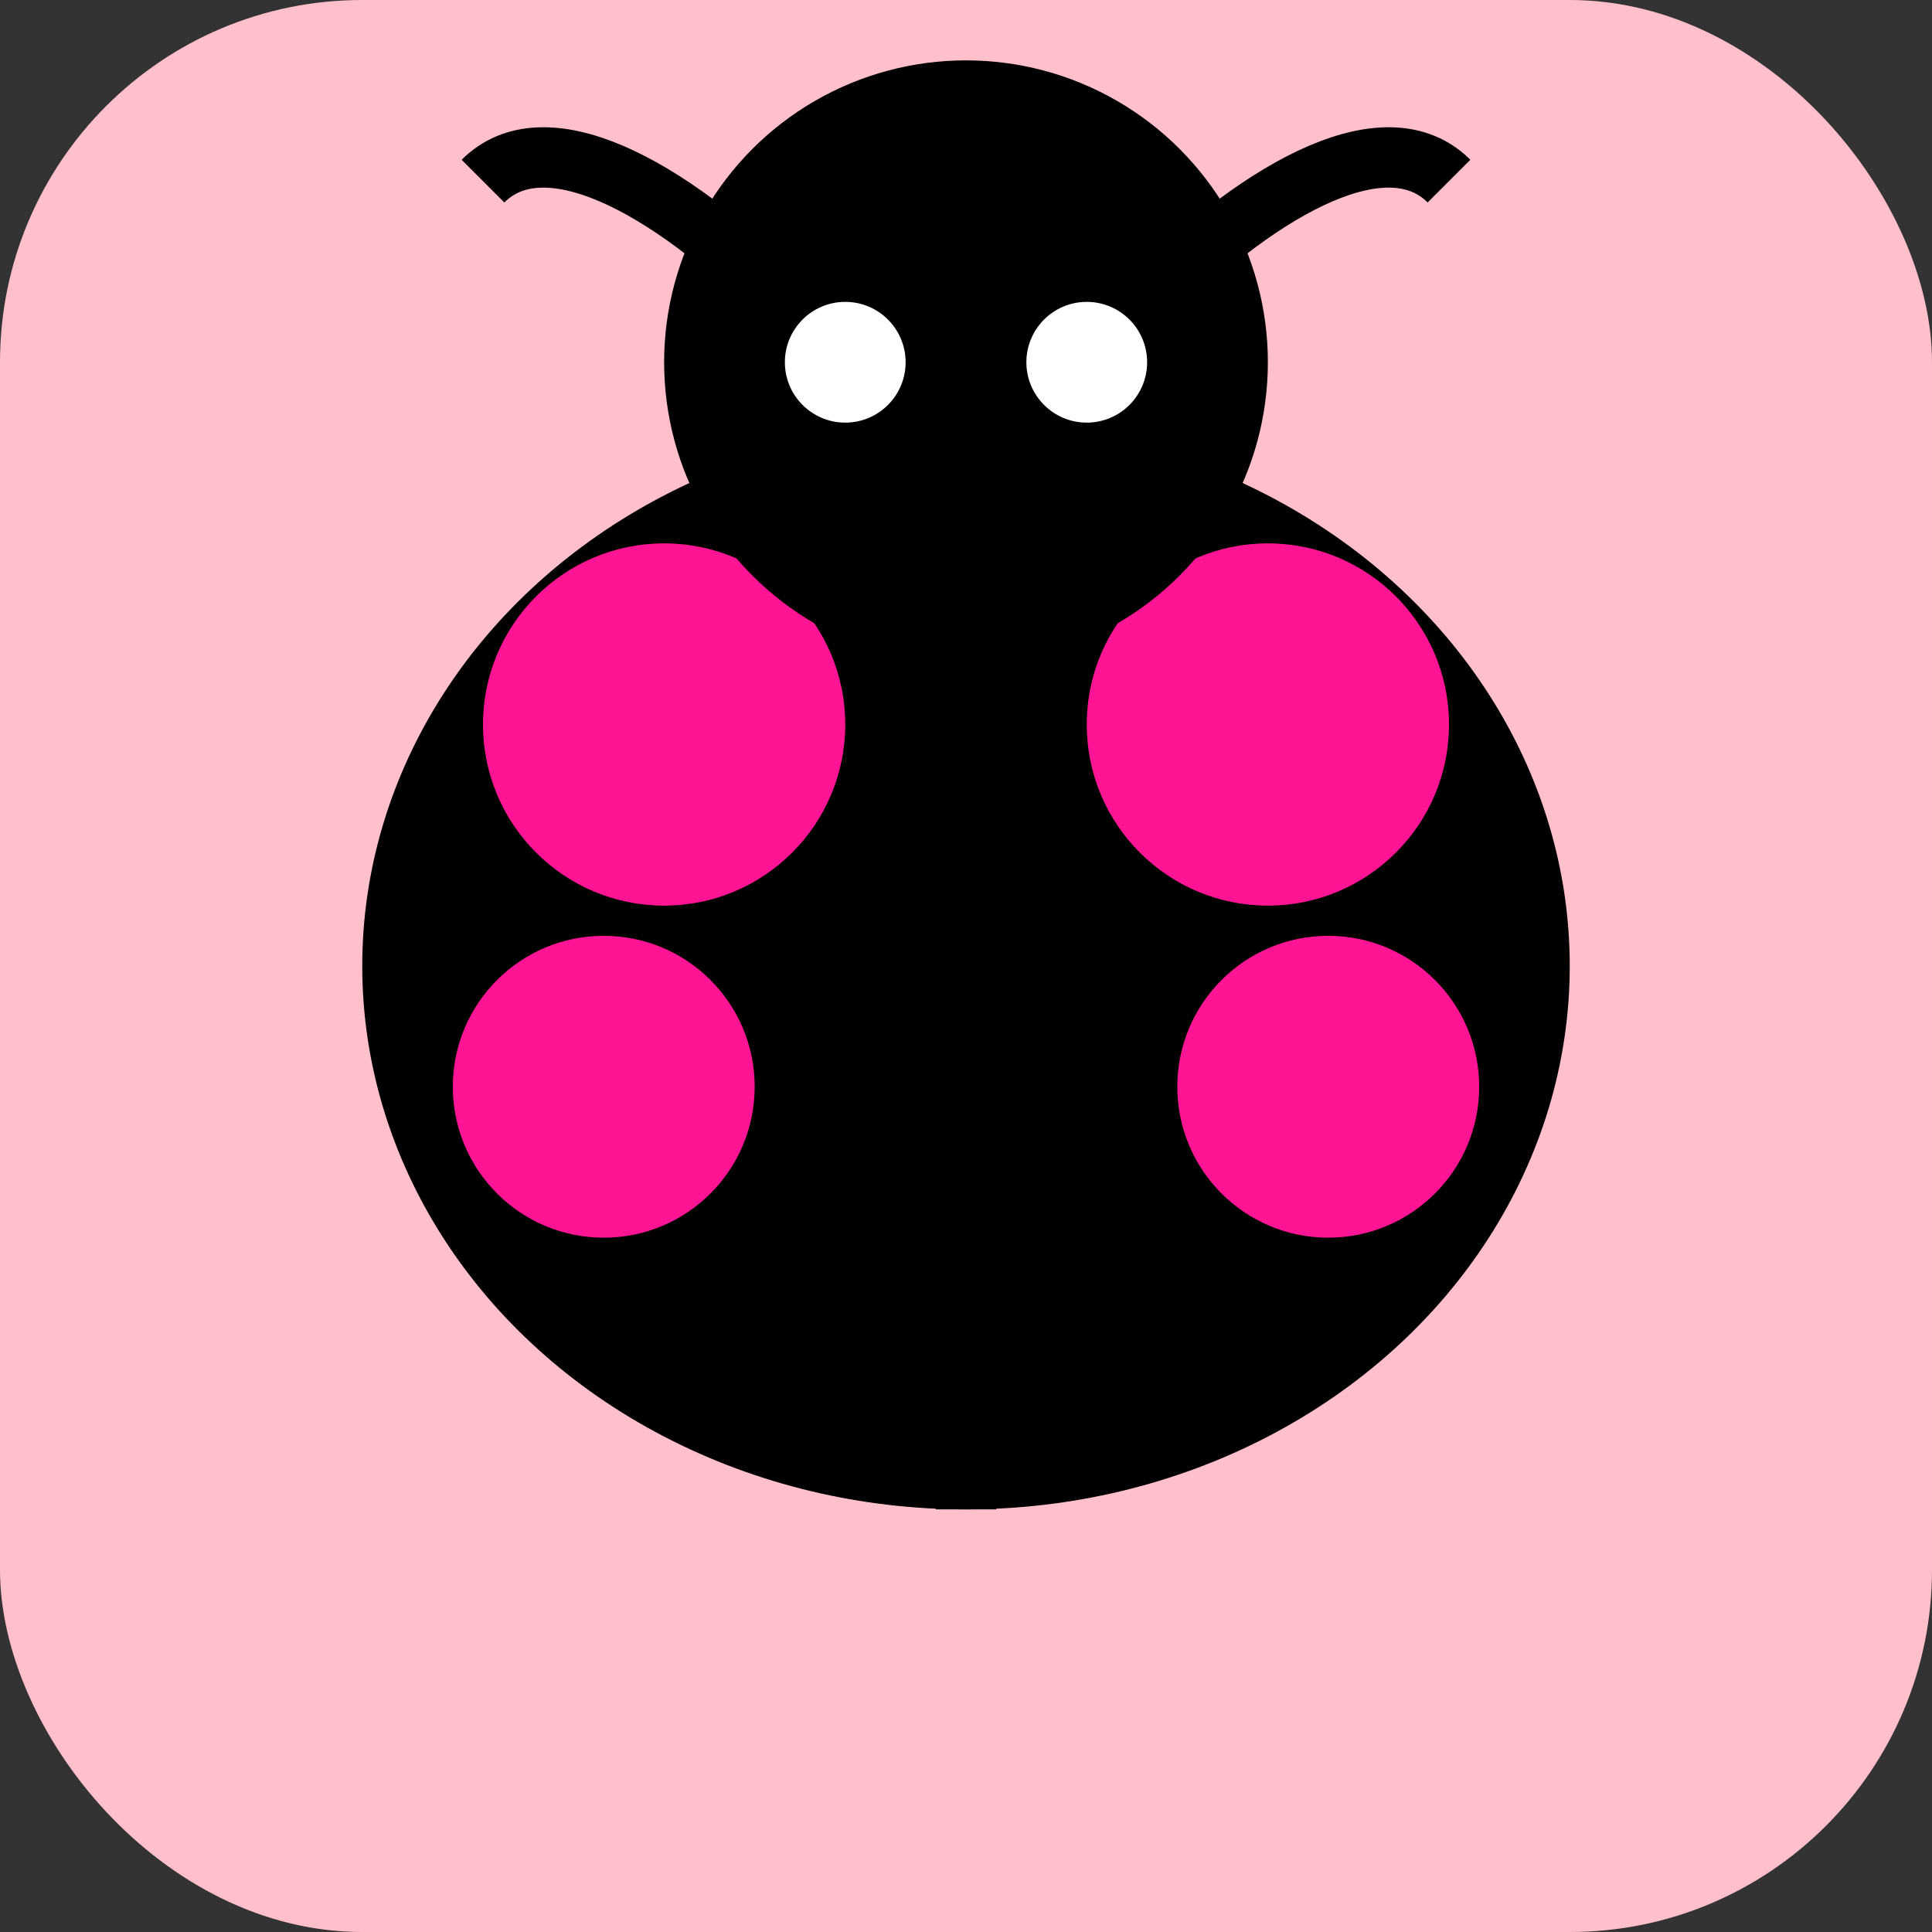
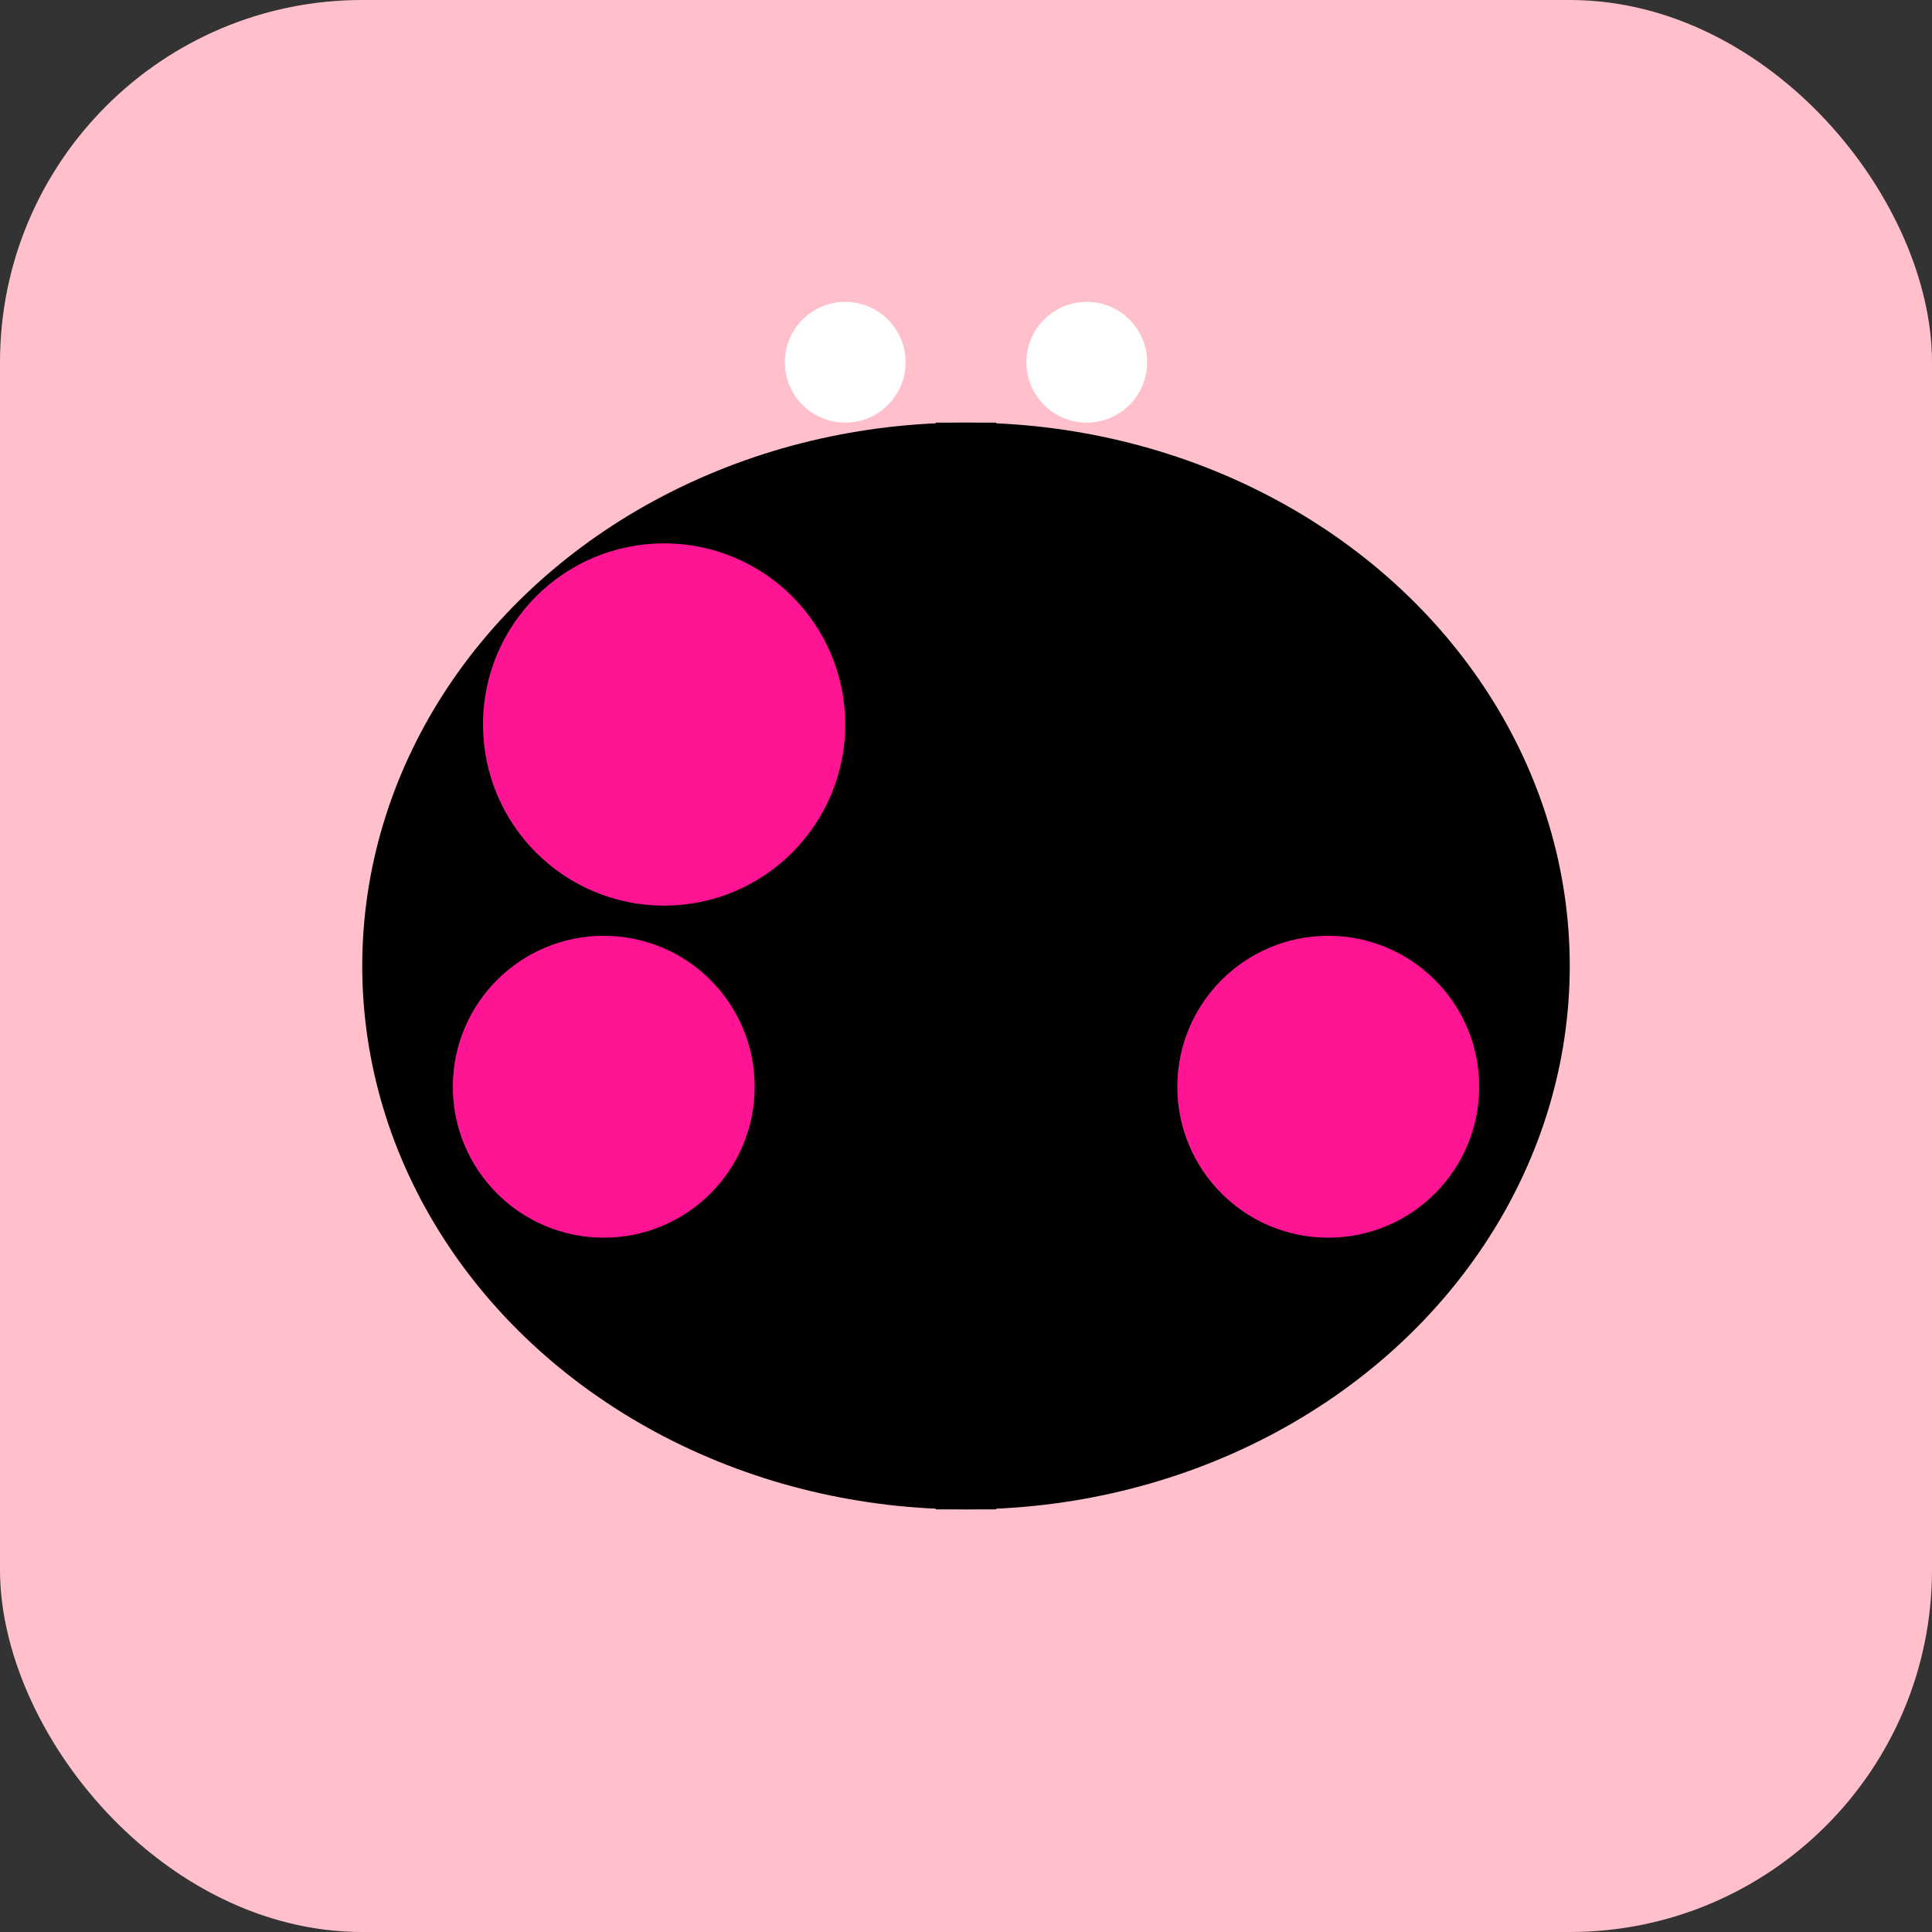
<svg xmlns="http://www.w3.org/2000/svg" width="32" height="32" viewBox="0 0 32 32">
  <rect x="0" y="0" width="32" height="32" fill="#333333" stroke="none" />
  <rect width="32" height="32" rx="6" fill="#FFC0CB" />
  <g transform="translate(16, 16)">
    <ellipse cx="0" cy="0" rx="10" ry="9" fill="#000000" />
    <line x1="0" y1="-9" x2="0" y2="9" stroke="#000000" stroke-width="1" />
    <ellipse cx="-5" cy="-4" rx="3" ry="3" fill="#FF1493" />
-     <ellipse cx="5" cy="-4" rx="3" ry="3" fill="#FF1493" />
    <ellipse cx="-6" cy="2" rx="2.5" ry="2.5" fill="#FF1493" />
    <ellipse cx="6" cy="2" rx="2.5" ry="2.5" fill="#FF1493" />
-     <circle cx="0" cy="-10" r="5" fill="#000000" />
-     <path d="M-3,-11 C-5,-13 -7,-14 -8,-13" stroke="#000000" stroke-width="1" fill="none" />
-     <path d="M3,-11 C5,-13 7,-14 8,-13" stroke="#000000" stroke-width="1" fill="none" />
    <circle cx="-2" cy="-10" r="1" fill="#FFFFFF" />
    <circle cx="2" cy="-10" r="1" fill="#FFFFFF" />
  </g>
</svg>